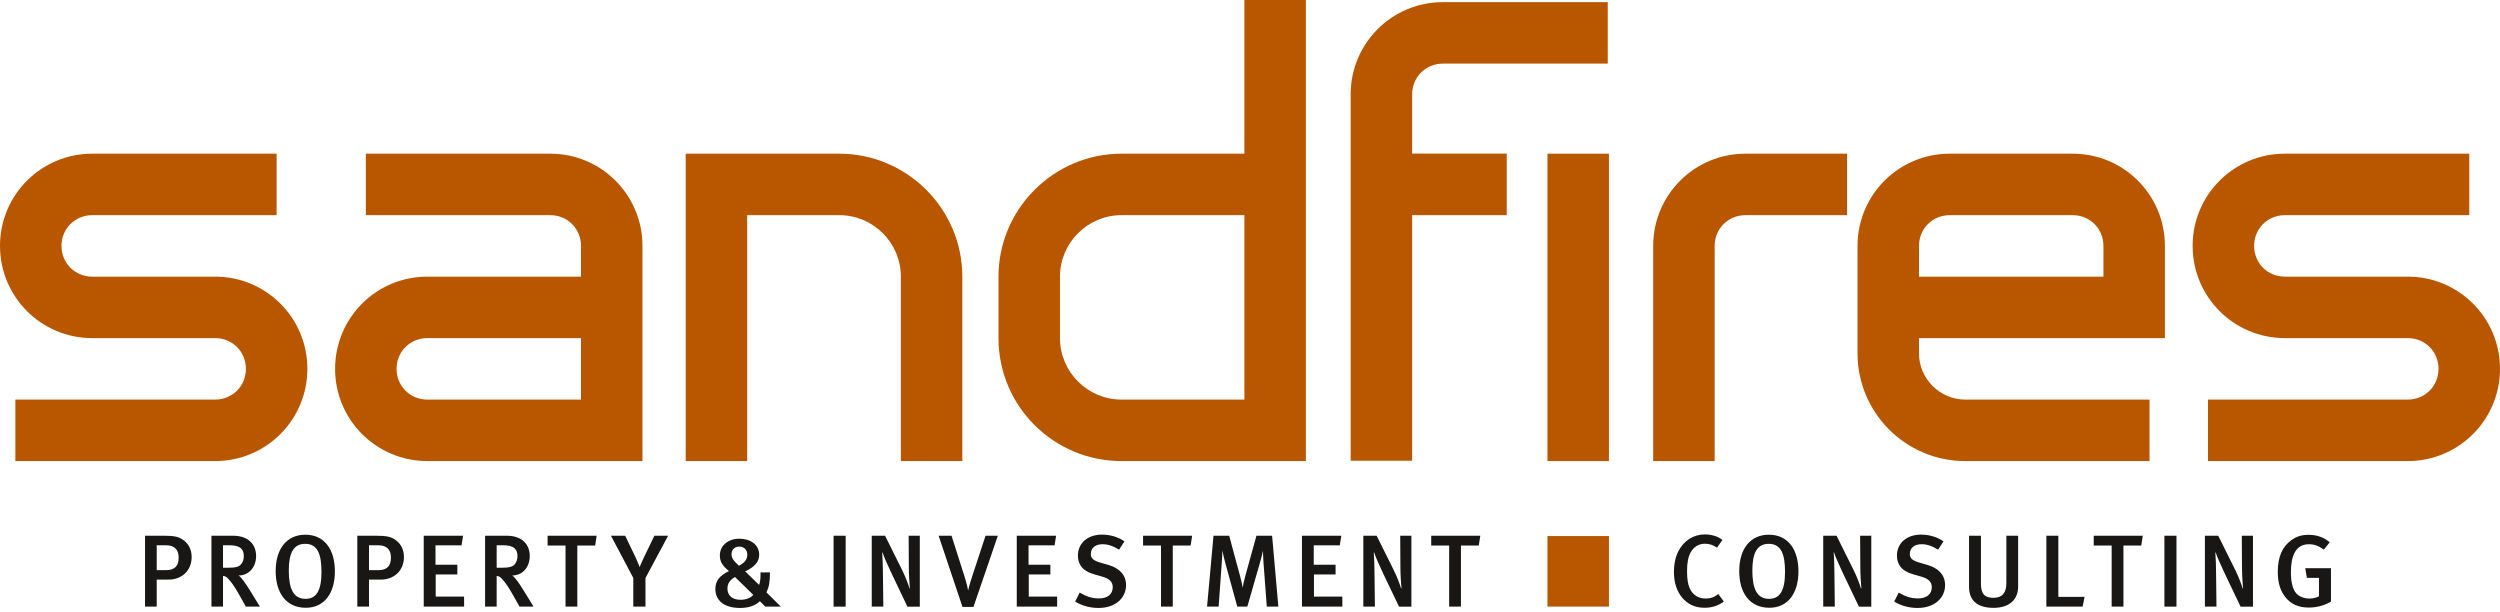
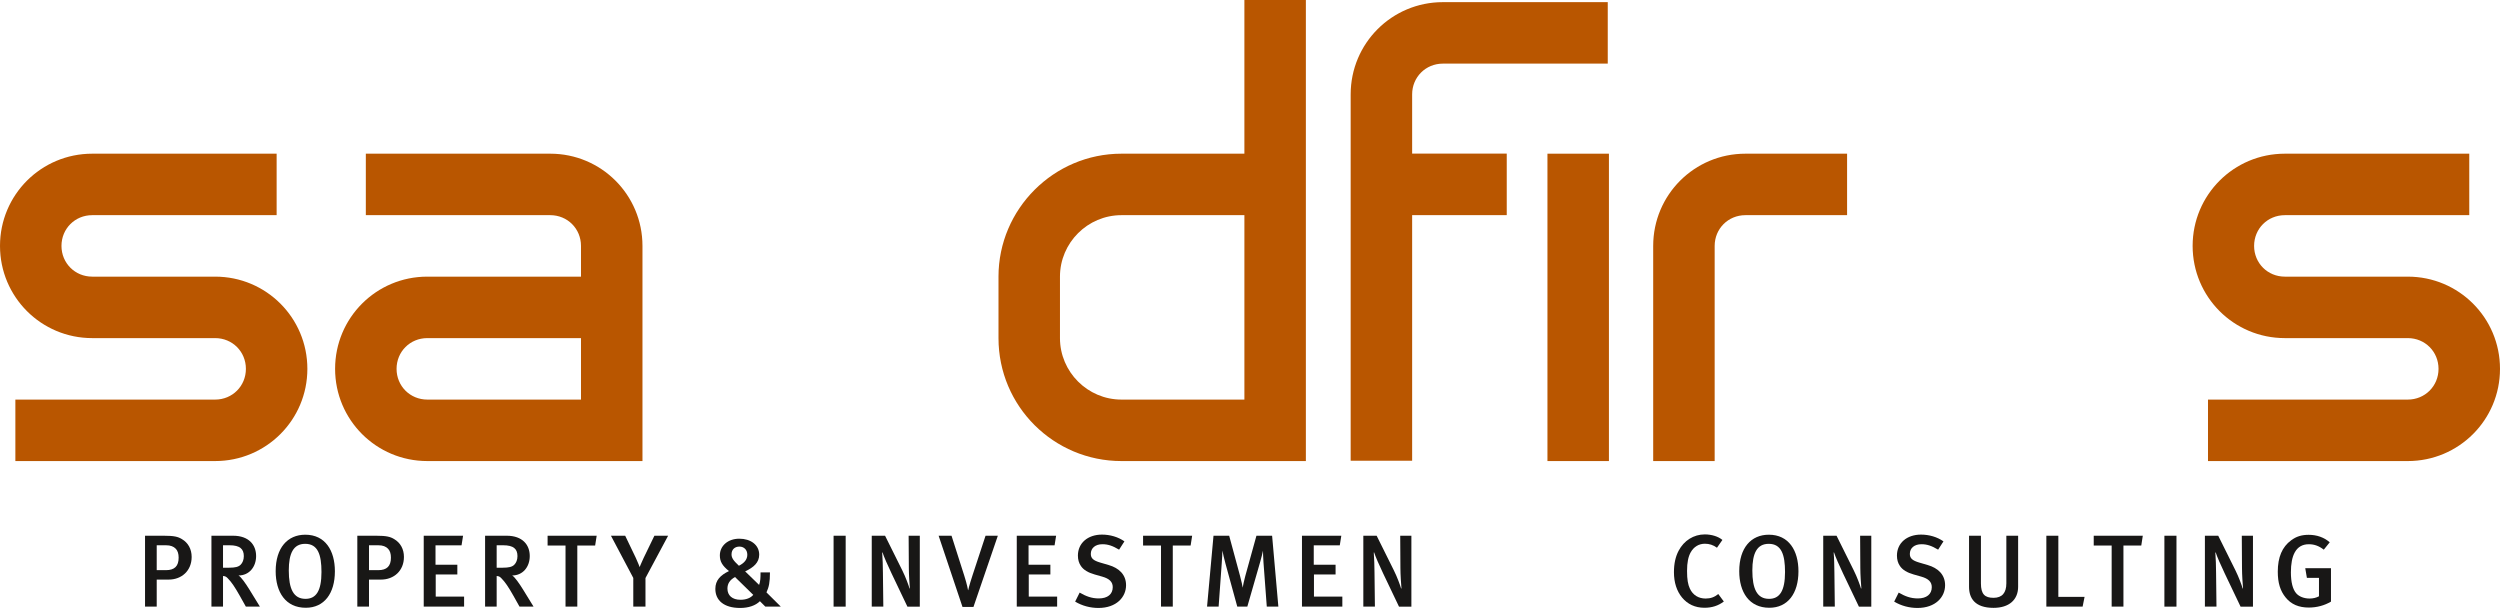
<svg xmlns="http://www.w3.org/2000/svg" version="1.1" id="Ebene_1" x="0px" y="0px" width="488.005px" height="119.375px" viewBox="0 0 488.005 119.375" enable-background="new 0 0 488.005 119.375" xml:space="preserve">
  <g>
    <path fill="#181716" d="M32.931,113.137h-2.34v5.279h-2.28v-13.84h3.68c2.02,0,2.76,0.199,3.52,0.66c1.22,0.72,1.9,1.959,1.9,3.479   C37.411,111.436,35.431,113.137,32.931,113.137z M30.591,106.436v4.86h1.8c1.7,0,2.48-0.8,2.48-2.44c0-0.76-0.18-1.34-0.56-1.739   c-0.42-0.44-1.02-0.681-1.92-0.681H30.591z" />
    <path fill="#181716" d="M47.993,118.416l-1.2-2.141c-0.96-1.699-1.6-2.659-2.36-3.42c-0.26-0.26-0.46-0.399-0.9-0.42v5.98h-2.26   v-13.84h4.22c3.1,0,4.5,1.8,4.5,3.96c0,2.14-1.36,3.8-3.44,3.8c0.5,0.26,1.42,1.6,2.14,2.76l2.04,3.32H47.993z M43.533,106.436   v4.381h1.18c1.2,0,1.84-0.16,2.26-0.58c0.38-0.381,0.62-0.961,0.62-1.68c0-1.4-0.76-2.121-2.8-2.121H43.533L43.533,106.436z" />
    <path fill="#181716" d="M53.812,111.496c0-4.561,2.32-7.12,5.78-7.12c3.9,0,5.78,3.101,5.78,7.14c0,4.32-2.08,7.121-5.68,7.121   C55.752,118.637,53.812,115.596,53.812,111.496z M62.752,111.656c0-3.381-0.7-5.5-3.18-5.5c-2.32,0-3.2,1.88-3.2,5.199   c0,3.561,0.9,5.541,3.26,5.541C61.692,116.896,62.752,115.375,62.752,111.656z" />
    <path fill="#181716" d="M74.37,113.137h-2.34v5.279h-2.28v-13.84h3.68c2.02,0,2.76,0.199,3.52,0.66c1.22,0.72,1.9,1.959,1.9,3.479   C78.85,111.436,76.87,113.137,74.37,113.137z M72.03,106.436v4.86h1.8c1.7,0,2.48-0.8,2.48-2.44c0-0.76-0.18-1.34-0.56-1.739   c-0.42-0.44-1.02-0.681-1.92-0.681H72.03z" />
    <path fill="#181716" d="M82.712,118.416v-13.84h7.68l-0.3,1.88h-5.08v3.78h4.26v1.9h-4.22v4.319h5.54v1.96H82.712z" />
    <path fill="#181716" d="M101.41,118.416l-1.2-2.141c-0.96-1.699-1.6-2.659-2.36-3.42c-0.26-0.26-0.46-0.399-0.9-0.42v5.98h-2.26   v-13.84h4.22c3.1,0,4.5,1.8,4.5,3.96c0,2.14-1.36,3.8-3.44,3.8c0.5,0.26,1.42,1.6,2.14,2.76l2.04,3.32H101.41z M96.95,106.436   v4.381h1.18c1.2,0,1.84-0.16,2.26-0.58c0.38-0.381,0.62-0.961,0.62-1.68c0-1.4-0.76-2.121-2.8-2.121H96.95L96.95,106.436z" />
    <path fill="#181716" d="M116.172,106.496h-3.48v11.92h-2.3v-11.92h-3.5v-1.92h9.58L116.172,106.496z" />
    <path fill="#181716" d="M125.998,112.835v5.58h-2.38v-5.601l-4.36-8.239h2.78l2.08,4.34c0.42,0.88,0.74,1.78,0.74,1.78   s0.4-0.98,0.76-1.74l2.12-4.38h2.68L125.998,112.835z" />
    <path fill="#181716" d="M149.397,118.416l-1.06-1.061c-0.86,0.86-2.24,1.32-3.86,1.32c-3.16,0-4.84-1.48-4.84-3.72   c0-1.7,1-2.681,2.66-3.479c-1.32-1.061-1.78-1.881-1.78-3.061c0-1.859,1.56-3.26,3.8-3.26c2.2,0,3.88,1.199,3.88,3.119   c0,1.541-1.08,2.48-2.74,3.261l2.72,2.64c0.26-0.66,0.28-1.439,0.28-2.439h1.84c0,1.939-0.2,2.859-0.68,3.9l2.8,2.779H149.397z    M143.477,112.637c-1,0.559-1.48,1.279-1.48,2.26c0,1.34,0.94,2.18,2.56,2.18c1.1,0,1.98-0.36,2.48-0.96L143.477,112.637z    M144.337,106.695c-0.88,0-1.54,0.539-1.54,1.52c0,0.66,0.32,1.18,1.44,2.221c1.08-0.541,1.64-1.24,1.64-2.16   C145.877,107.335,145.237,106.695,144.337,106.695z" />
    <path fill="#181716" d="M162.717,118.416v-13.84h2.36v13.84H162.717z" />
    <path fill="#181716" d="M177.127,118.416l-3.1-6.5c-0.74-1.54-1.5-3.279-1.76-4.1l-0.06,0.06c0.1,1.16,0.12,2.62,0.14,3.84   l0.08,6.7h-2.26v-13.84h2.6l3.36,6.76c0.64,1.28,1.24,2.92,1.42,3.561l0.06-0.061c-0.06-0.699-0.2-2.68-0.2-3.939l-0.04-6.32h2.18   v13.84H177.127L177.127,118.416z" />
    <path fill="#181716" d="M190.021,118.477h-2.14l-4.66-13.9h2.52l2.5,7.84c0.56,1.76,0.72,2.779,0.72,2.779H189   c0,0,0.16-0.84,0.84-2.899l2.54-7.72h2.4L190.021,118.477z" />
    <path fill="#181716" d="M198.475,118.416v-13.84h7.68l-0.3,1.88h-5.08v3.78h4.26v1.9h-4.22v4.319h5.54v1.96H198.475z" />
    <path fill="#181716" d="M214.41,118.675c-1.58,0-3.18-0.42-4.54-1.239l0.88-1.761c1.24,0.72,2.34,1.14,3.74,1.14   c1.7,0,2.72-0.819,2.72-2.199c0-1.02-0.64-1.66-2.06-2.061l-1.48-0.42c-1.26-0.359-2.16-0.88-2.68-1.66   c-0.38-0.56-0.58-1.22-0.58-2.02c0-2.439,1.92-4.1,4.7-4.1c1.58,0,3.16,0.459,4.38,1.319l-1.04,1.62   c-1.28-0.76-2.16-1.061-3.26-1.061c-1.36,0-2.26,0.74-2.26,1.881c0,0.859,0.48,1.3,1.84,1.699l1.64,0.48   c2,0.58,3.4,1.859,3.4,3.939C219.81,116.536,217.95,118.675,214.41,118.675z" />
    <path fill="#181716" d="M232.41,106.496h-3.48v11.92h-2.3v-11.92h-3.5v-1.92h9.58L232.41,106.496z" />
    <path fill="#181716" d="M247.278,118.416l-0.64-8.58c-0.06-0.88-0.1-1.92-0.1-2.34c-0.1,0.46-0.28,1.279-0.54,2.16l-2.52,8.76   h-1.96l-2.3-8.38c-0.26-0.92-0.52-2.101-0.6-2.56c0,0.459-0.08,1.719-0.14,2.58l-0.6,8.359h-2.26l1.26-13.84h3.06l2.12,7.84   c0.32,1.16,0.44,1.88,0.52,2.3c0.06-0.42,0.24-1.3,0.5-2.26l2.18-7.88h3.06l1.22,13.84H247.278z" />
    <path fill="#181716" d="M254.147,118.416v-13.84h7.68l-0.3,1.88h-5.08v3.78h4.26v1.9h-4.22v4.319h5.54v1.96H254.147z" />
    <path fill="#181716" d="M273.086,118.416l-3.101-6.5c-0.739-1.54-1.5-3.279-1.76-4.1l-0.061,0.06c0.1,1.16,0.12,2.62,0.141,3.84   l0.079,6.7h-2.26v-13.84h2.601l3.359,6.76c0.641,1.28,1.24,2.92,1.42,3.561l0.061-0.061c-0.061-0.699-0.201-2.68-0.201-3.939   l-0.038-6.32h2.18v13.84H273.086L273.086,118.416z" />
-     <path fill="#181716" d="M288.657,106.496h-3.48v11.92h-2.3v-11.92h-3.5v-1.92h9.58L288.657,106.496z" />
    <path fill="#181716" d="M332.717,118.637c-1.84,0-3.301-0.701-4.38-2c-1.04-1.261-1.58-2.941-1.58-4.941   c0-1.659,0.301-3.039,0.92-4.199c1.04-1.98,2.939-3.18,5.1-3.18c1.341,0,2.621,0.399,3.44,1.08l-1.061,1.52   c-0.74-0.54-1.5-0.779-2.359-0.779c-1.181,0-2.159,0.6-2.761,1.659c-0.479,0.841-0.721,2-0.721,3.64c0,1.701,0.181,2.66,0.541,3.44   c0.6,1.319,1.74,1.96,3.08,1.96c0.979,0,1.699-0.26,2.479-0.88l1.08,1.46C335.416,118.234,334.196,118.637,332.717,118.637z" />
    <path fill="#181716" d="M339.502,111.496c0-4.561,2.32-7.12,5.78-7.12c3.898,0,5.779,3.101,5.779,7.14   c0,4.32-2.08,7.121-5.681,7.121C341.442,118.637,339.502,115.596,339.502,111.496z M348.442,111.656c0-3.381-0.7-5.5-3.182-5.5   c-2.318,0-3.199,1.88-3.199,5.199c0,3.561,0.899,5.541,3.26,5.541C347.382,116.896,348.442,115.375,348.442,111.656z" />
    <path fill="#181716" d="M362.86,118.416l-3.102-6.5c-0.738-1.54-1.5-3.279-1.76-4.1l-0.061,0.06c0.101,1.16,0.121,2.62,0.141,3.84   l0.08,6.7h-2.26v-13.84h2.6l3.359,6.76c0.641,1.28,1.24,2.92,1.42,3.561l0.061-0.061c-0.061-0.699-0.199-2.68-0.199-3.939   l-0.039-6.32h2.18v13.84H362.86L362.86,118.416z" />
    <path fill="#181716" d="M374.288,118.675c-1.58,0-3.18-0.42-4.54-1.239l0.881-1.761c1.239,0.72,2.34,1.14,3.739,1.14   c1.699,0,2.721-0.819,2.721-2.199c0-1.02-0.641-1.66-2.061-2.061l-1.479-0.42c-1.261-0.359-2.159-0.88-2.681-1.66   c-0.381-0.56-0.58-1.22-0.58-2.02c0-2.439,1.92-4.1,4.7-4.1c1.579,0,3.159,0.459,4.38,1.319l-1.04,1.62   c-1.279-0.76-2.16-1.061-3.261-1.061c-1.359,0-2.26,0.74-2.26,1.881c0,0.859,0.479,1.3,1.84,1.699l1.641,0.48   c2,0.58,3.4,1.859,3.4,3.939C379.688,116.536,377.828,118.675,374.288,118.675z" />
    <path fill="#181716" d="M389.142,118.654c-3.641,0-4.781-1.879-4.781-4.1v-9.979h2.32v9.3c0,2.12,0.76,2.82,2.461,2.82   c1.68,0,2.5-0.98,2.5-2.82v-9.3h2.299v9.96C393.94,117.076,392.181,118.654,389.142,118.654z" />
    <path fill="#181716" d="M406.532,118.416h-7.08v-13.84h2.34v11.939h5.12L406.532,118.416z" />
    <path fill="#181716" d="M417.979,106.496h-3.48v11.92h-2.3v-11.92h-3.5v-1.92h9.579L417.979,106.496z" />
    <path fill="#181716" d="M422.494,118.416v-13.84h2.358v13.84H422.494z" />
    <path fill="#181716" d="M437.363,118.416l-3.102-6.5c-0.738-1.54-1.5-3.279-1.76-4.1l-0.06,0.06c0.1,1.16,0.119,2.62,0.14,3.84   l0.08,6.7h-2.26v-13.84h2.6l3.36,6.76c0.64,1.28,1.239,2.92,1.42,3.561l0.06-0.061c-0.06-0.699-0.2-2.68-0.2-3.939l-0.039-6.32   h2.181v13.84H437.363L437.363,118.416z" />
    <path fill="#181716" d="M450.688,118.596c-1.939,0-3.439-0.619-4.52-1.959c-1.061-1.301-1.54-2.861-1.54-5.041   c0-2.84,0.859-4.84,2.6-6.119c1-0.761,2.08-1.08,3.421-1.08c1.579,0,2.979,0.479,4.119,1.459l-1.159,1.44   c-0.96-0.739-1.86-1.06-2.921-1.06c-2.56,0-3.5,2.24-3.5,5.479c0,1.94,0.36,3.3,1.021,4.08c0.56,0.66,1.56,1.04,2.619,1.04   c0.721,0,1.32-0.16,1.841-0.439v-3.601h-2.36l-0.319-1.88h5.021v6.52C453.747,118.195,452.228,118.596,450.688,118.596z" />
  </g>
  <path fill="#B95600" d="M446.005,66c-9.96,0-18-8.041-18-18c0-9.961,8.04-18,18-18h36v12h-36c-3.36,0-6,2.639-6,6  c0,3.359,2.64,6,6,6h24c9.959,0,18,8.039,18,18c0,9.959-8.041,18-18,18h-39V78h39c3.359,0,6-2.641,6-6c0-3.361-2.641-6-6-6H446.005z  " />
  <path fill="#B95600" d="M18,66C8.041,66,0,57.959,0,48c0-9.961,8.041-18,18-18h36v12H18c-3.359,0-6,2.639-6,6c0,3.359,2.641,6,6,6  h24c9.961,0,18,8.039,18,18c0,9.959-8.039,18-18,18H3V78h39c3.36,0,6-2.641,6-6c0-3.361-2.64-6-6-6H18z" />
  <path fill="#B95600" d="M113.411,48c0-3.361-2.64-6-6-6h-36V30h36c9.96,0,18,8.039,18,18v42h-42c-9.96,0-18-8.041-18-18  c0-9.961,8.04-18,18-18h30V48z M113.411,78V66h-30c-3.36,0-6,2.639-6,6c0,3.359,2.64,6,6,6H113.411z" />
-   <path fill="#B95600" d="M175.85,54c0-6.6-5.4-12-12-12h-18v48h-12V30h30c13.2,0,24,10.799,24,24v36h-12V54z" />
  <path fill="#B95600" d="M194.908,54c0-13.201,10.8-24,24-24h24V0h12v90h-36c-13.2,0-24-10.68-24-24V54z M206.908,66  c0,6.6,5.399,12,12,12h24V42h-24c-6.601,0-12,5.4-12,12V66z" />
  <path fill="#B95600" d="M275.653,29.989h18.467v12.007h-18.467V89.93h-12V18.418c0-9.959,8.041-18,18-18h32.184v12h-32.184  c-3.358,0-6,2.641-6,6V29.989z" />
  <path fill="#B95600" d="M302.065,90V30h12v60H302.065z" />
  <path fill="#B95600" d="M334.706,90h-12V48c0-9.961,8.04-18,18-18h19.848v12h-19.848c-3.359,0-6,2.639-6,6V90z" />
-   <path fill="#B95600" d="M419.594,78v12h-36c-11.64,0-21-9.48-21-21V48c0-9.961,8.04-18,18-18h24c9.96,0,18,8.039,18,18v18h-48v3  c0,4.92,4.081,9,9,9H419.594z M374.594,54h36v-6c0-3.361-2.64-6-6-6h-24c-3.358,0-6,2.639-6,6V54z" />
-   <path fill="#B95600" d="M302.065,118.412v-13.773h12v13.773H302.065z" />
</svg>